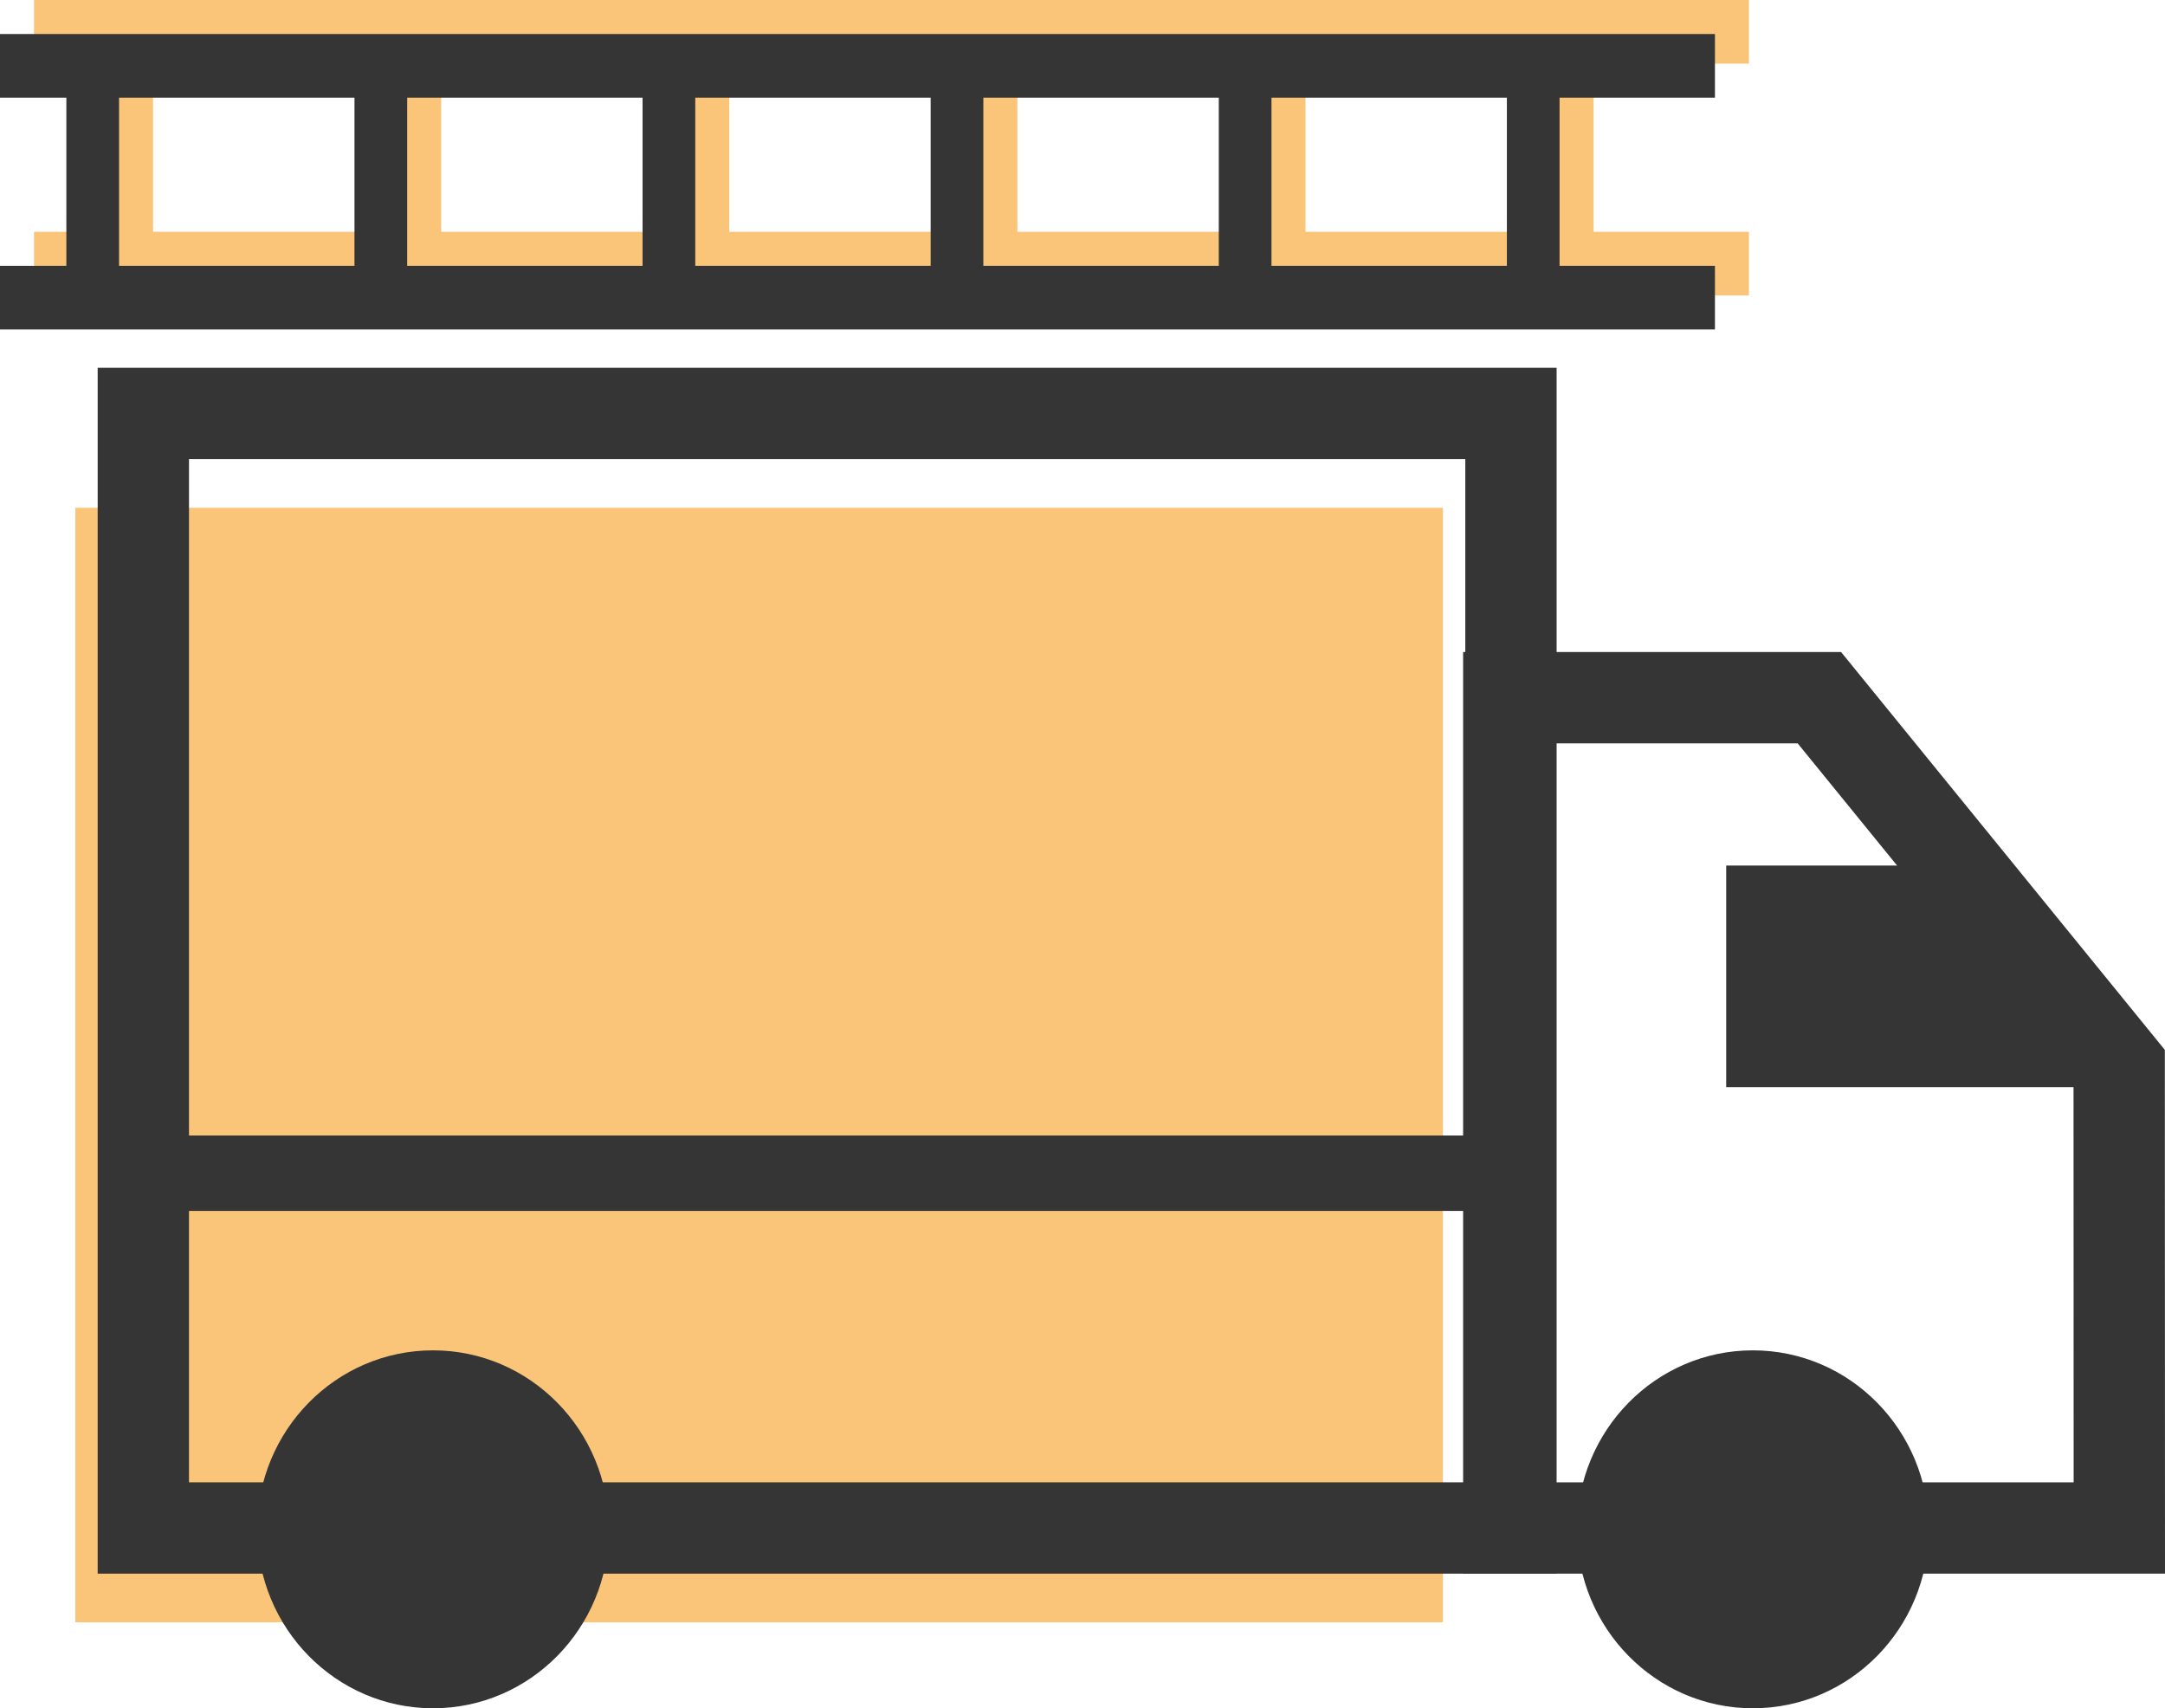
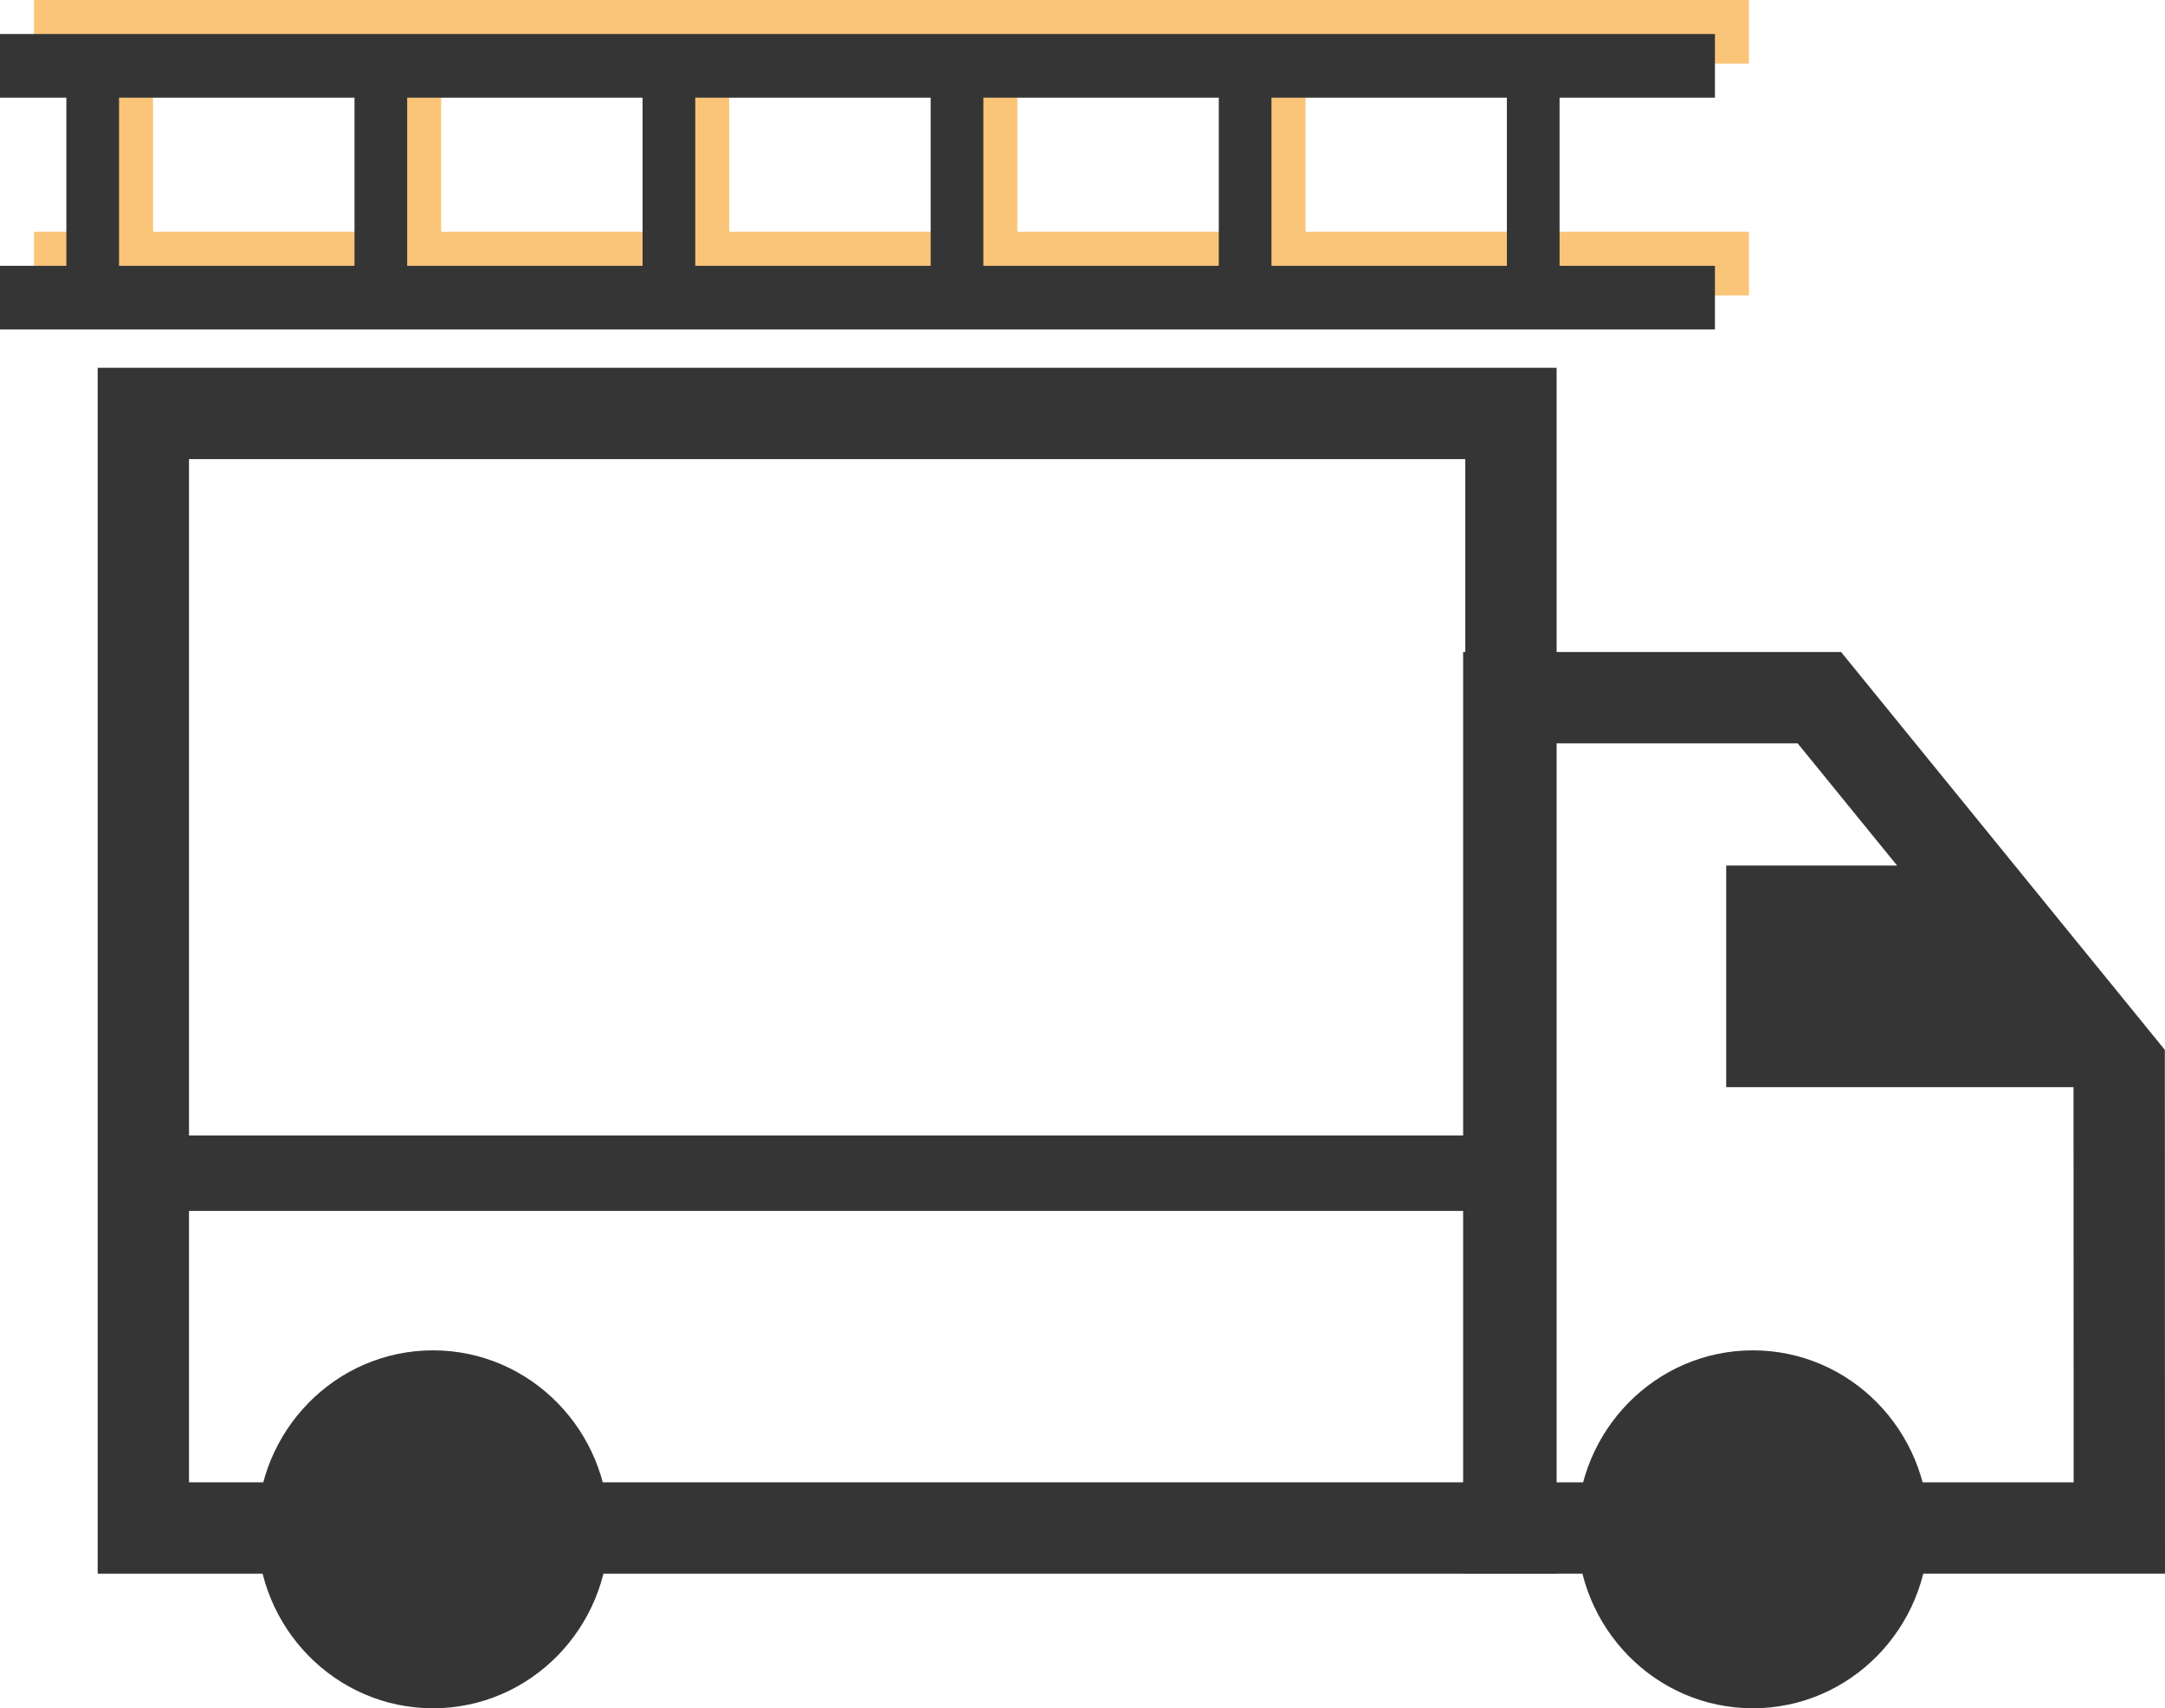
<svg xmlns="http://www.w3.org/2000/svg" width="63.652" height="50.216" viewBox="0 0 63.652 50.216">
  <defs>
    <style>.a{fill:#fbc579;}.b,.c{fill:none;stroke:#353535;stroke-miterlimit:10;}.b{stroke-width:2.685px;}.c{stroke-width:2.217px;}.d{fill:#353535;}</style>
  </defs>
  <g transform="translate(-1241.241 -113.252)">
-     <rect class="a" width="40.209" height="32.763" transform="translate(1243.455 128.179)" />
    <rect class="b" width="40.209" height="32.763" transform="translate(1245.455 125.406)" />
    <rect class="c" width="40.209" height="22.334" transform="translate(1245.455 125.406)" />
    <path class="b" d="M1303.55,158.169H1285.6V133.761h9.131l8.815,10.831Z" />
    <ellipse class="d" cx="5.171" cy="5.261" rx="5.171" ry="5.261" transform="translate(1248.801 152.947)" />
    <ellipse class="d" cx="5.171" cy="5.261" rx="5.171" ry="5.261" transform="translate(1287.605 152.947)" />
    <path class="d" d="M1298.379,138.695h-6.387v6.516h11.254Z" />
    <rect class="a" width="50.42" height="1.871" transform="translate(1242.241 113.252)" />
    <rect class="a" width="50.42" height="1.871" transform="translate(1242.241 120.066)" />
    <rect class="a" width="1.549" height="7.616" transform="translate(1252.663 113.92)" />
    <rect class="a" width="1.549" height="7.616" transform="translate(1244.192 113.92)" />
    <rect class="a" width="1.549" height="7.616" transform="translate(1261.133 113.92)" />
    <rect class="a" width="1.549" height="7.616" transform="translate(1269.603 113.92)" />
    <rect class="a" width="1.549" height="7.616" transform="translate(1278.074 113.92)" />
-     <rect class="a" width="1.549" height="7.616" transform="translate(1286.544 113.92)" />
    <rect class="d" width="50.42" height="1.871" transform="translate(1241.241 114.252)" />
    <rect class="d" width="50.42" height="1.871" transform="translate(1241.241 121.066)" />
    <rect class="d" width="1.549" height="7.616" transform="translate(1251.663 114.92)" />
    <rect class="d" width="1.549" height="7.616" transform="translate(1243.192 114.92)" />
    <rect class="d" width="1.549" height="7.616" transform="translate(1260.133 114.92)" />
    <rect class="d" width="1.549" height="7.616" transform="translate(1268.603 114.92)" />
    <rect class="d" width="1.549" height="7.616" transform="translate(1277.074 114.92)" />
    <rect class="d" width="1.549" height="7.616" transform="translate(1285.544 114.92)" />
  </g>
</svg>